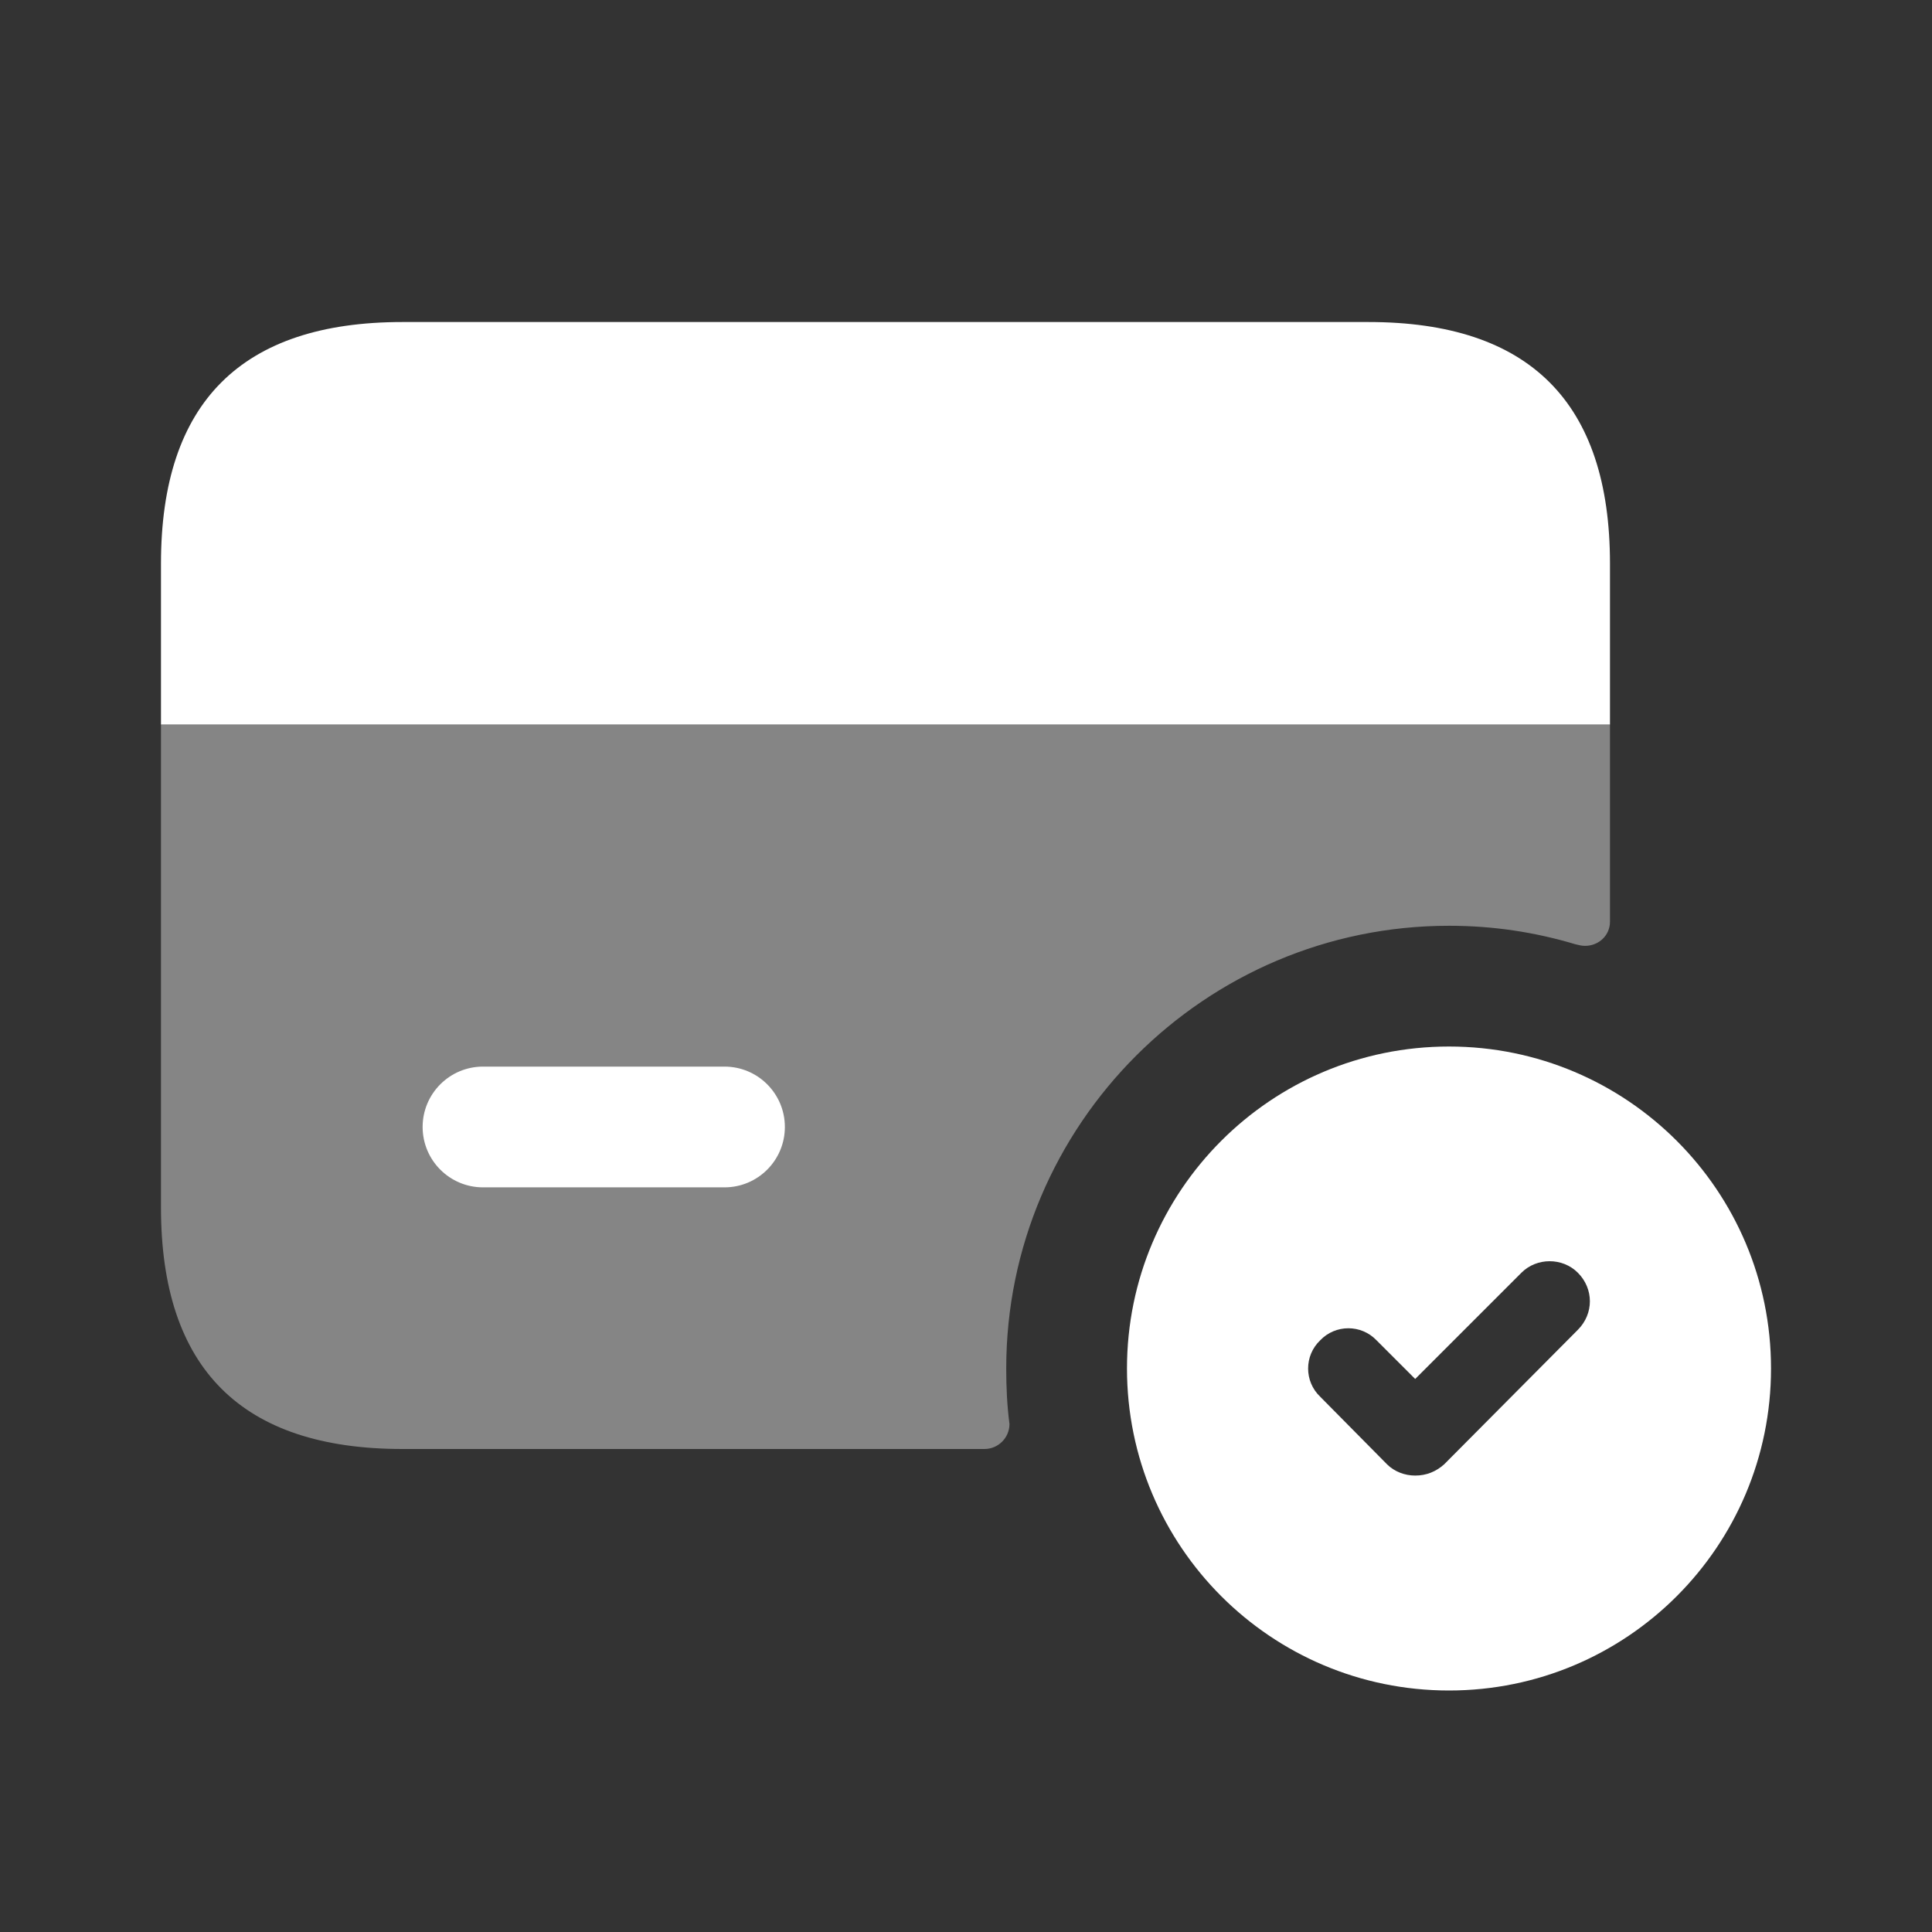
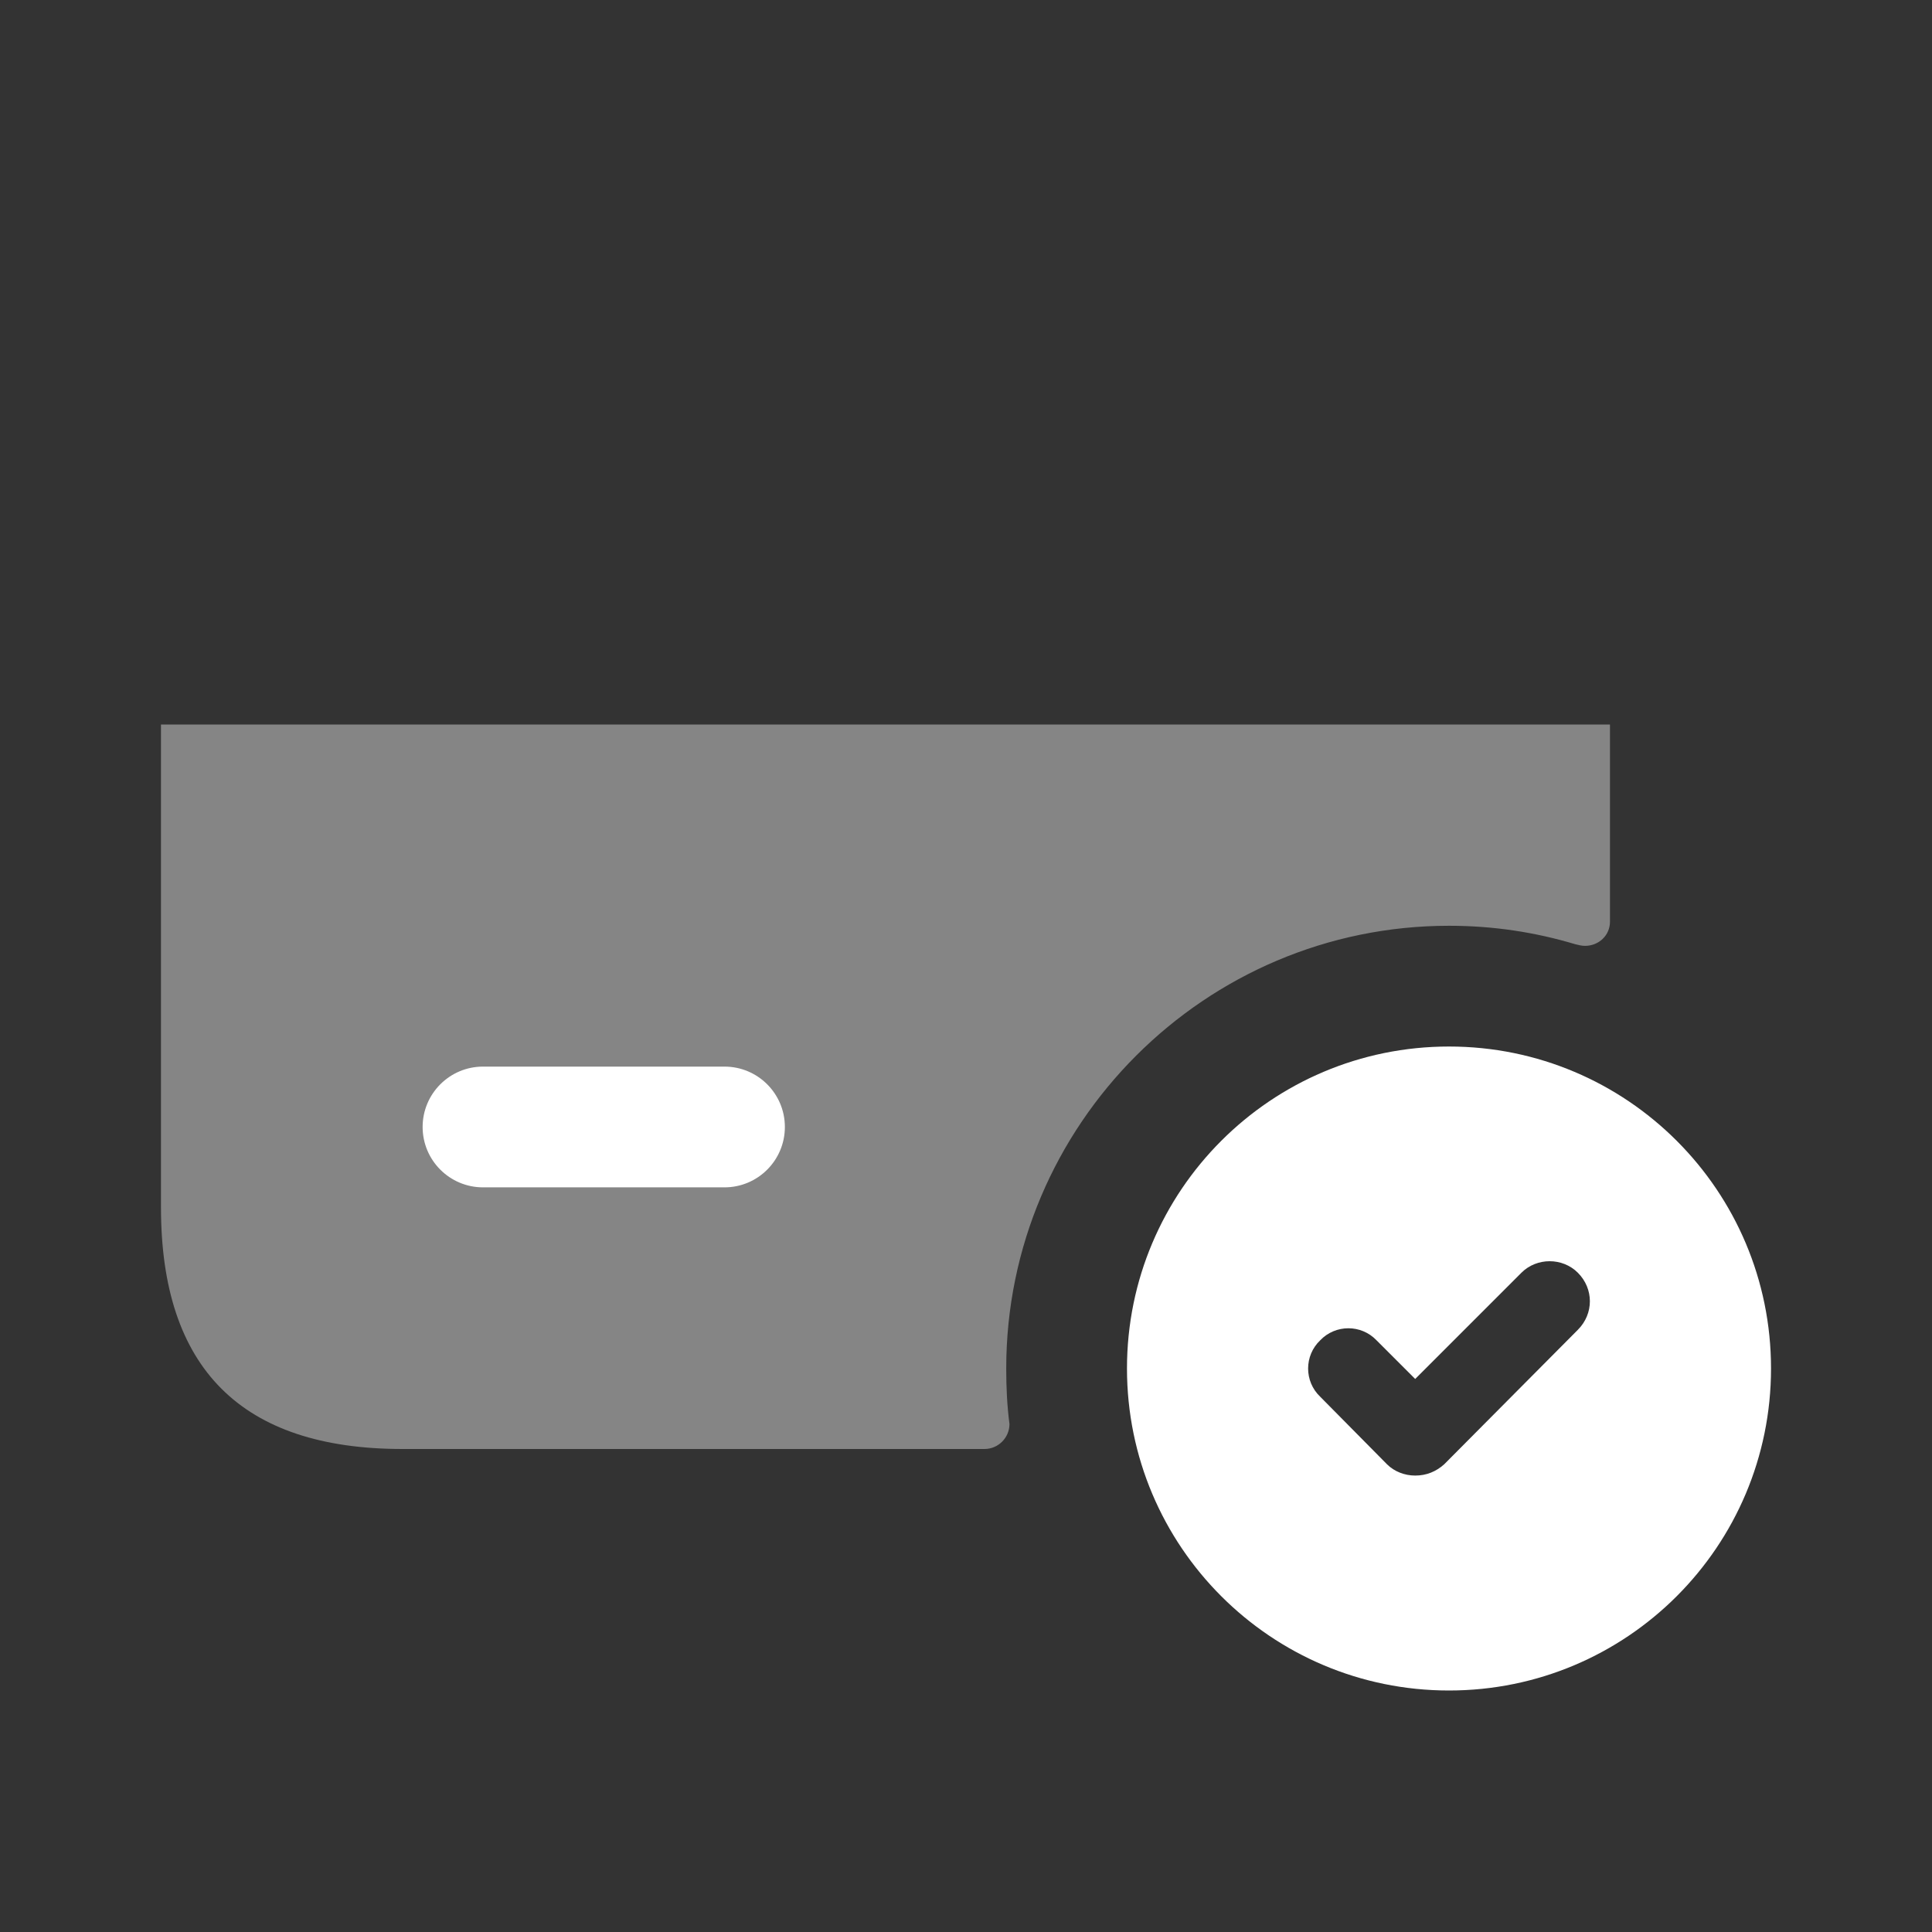
<svg xmlns="http://www.w3.org/2000/svg" width="28" height="28" viewBox="0 0 28 28" fill="none">
  <rect x="0" y="0" width="28" height="28" fill="#333333" stroke="none" />
-   <path d="M23.333 8.167V10.5H2.333V8.167C2.333 5.833 3.5 4.667 5.833 4.667H19.833C22.167 4.667 23.333 5.833 23.333 8.167Z" fill="white" />
  <path d="M10.5 17.208H7C6.517 17.208 6.125 16.816 6.125 16.333C6.125 15.85 6.517 15.458 7 15.458H10.5C10.983 15.458 11.375 15.85 11.375 16.333C11.375 16.816 10.983 17.208 10.5 17.208Z" fill="white" />
  <path d="M21 15.167C18.422 15.167 16.333 17.255 16.333 19.833C16.333 22.412 18.422 24.5 21 24.5C23.578 24.5 25.667 22.412 25.667 19.833C25.667 17.255 23.578 15.167 21 15.167ZM22.867 19.273L20.93 21.222C20.813 21.327 20.673 21.385 20.51 21.385C20.358 21.385 20.207 21.327 20.102 21.222L19.133 20.242C18.9 20.02 18.9 19.647 19.133 19.425C19.355 19.192 19.728 19.192 19.95 19.425L20.51 19.985L22.05 18.445C22.272 18.223 22.645 18.223 22.867 18.445C23.1 18.678 23.1 19.04 22.867 19.273Z" fill="white" />
  <path opacity="0.4" d="M23.333 10.5V13.358C23.333 13.557 23.17 13.708 22.972 13.708C22.925 13.708 22.878 13.697 22.832 13.685C22.248 13.51 21.642 13.417 21 13.417C17.465 13.417 14.583 16.298 14.583 19.833C14.583 20.102 14.595 20.37 14.63 20.638C14.63 20.837 14.467 21 14.268 21H5.833C3.5 21 2.333 19.833 2.333 17.5V10.5H23.333Z" fill="white" />
</svg>